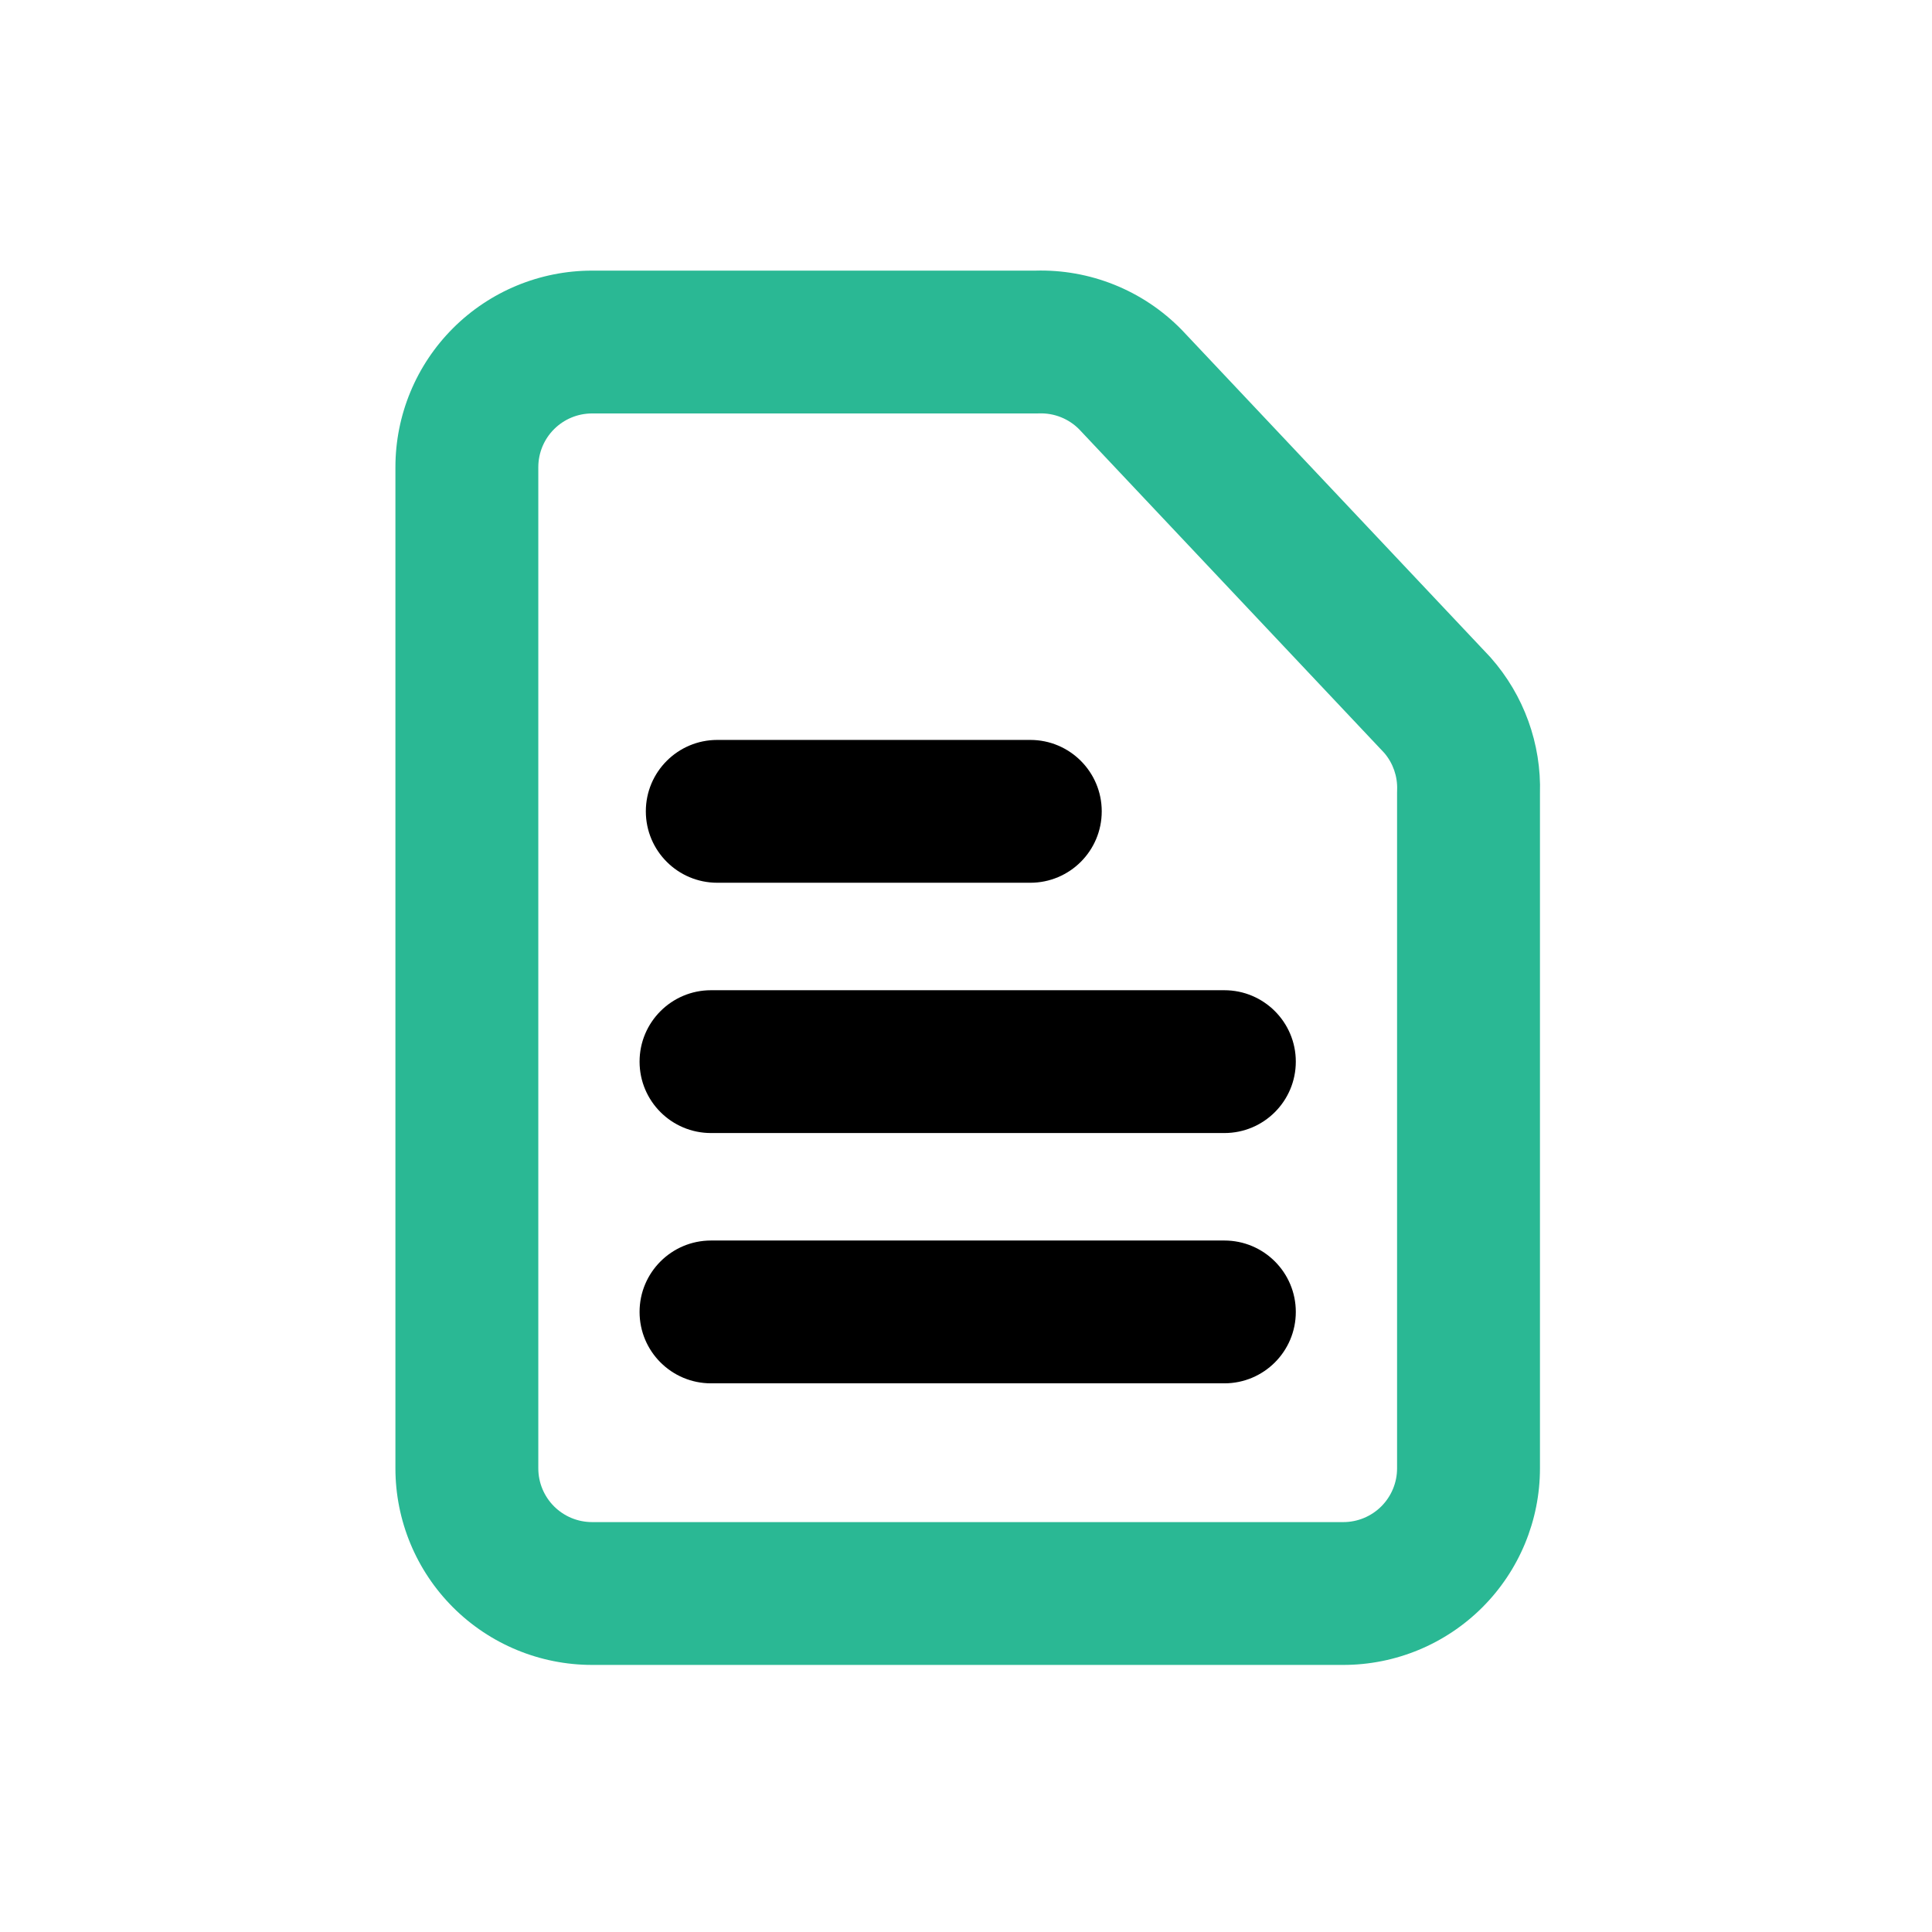
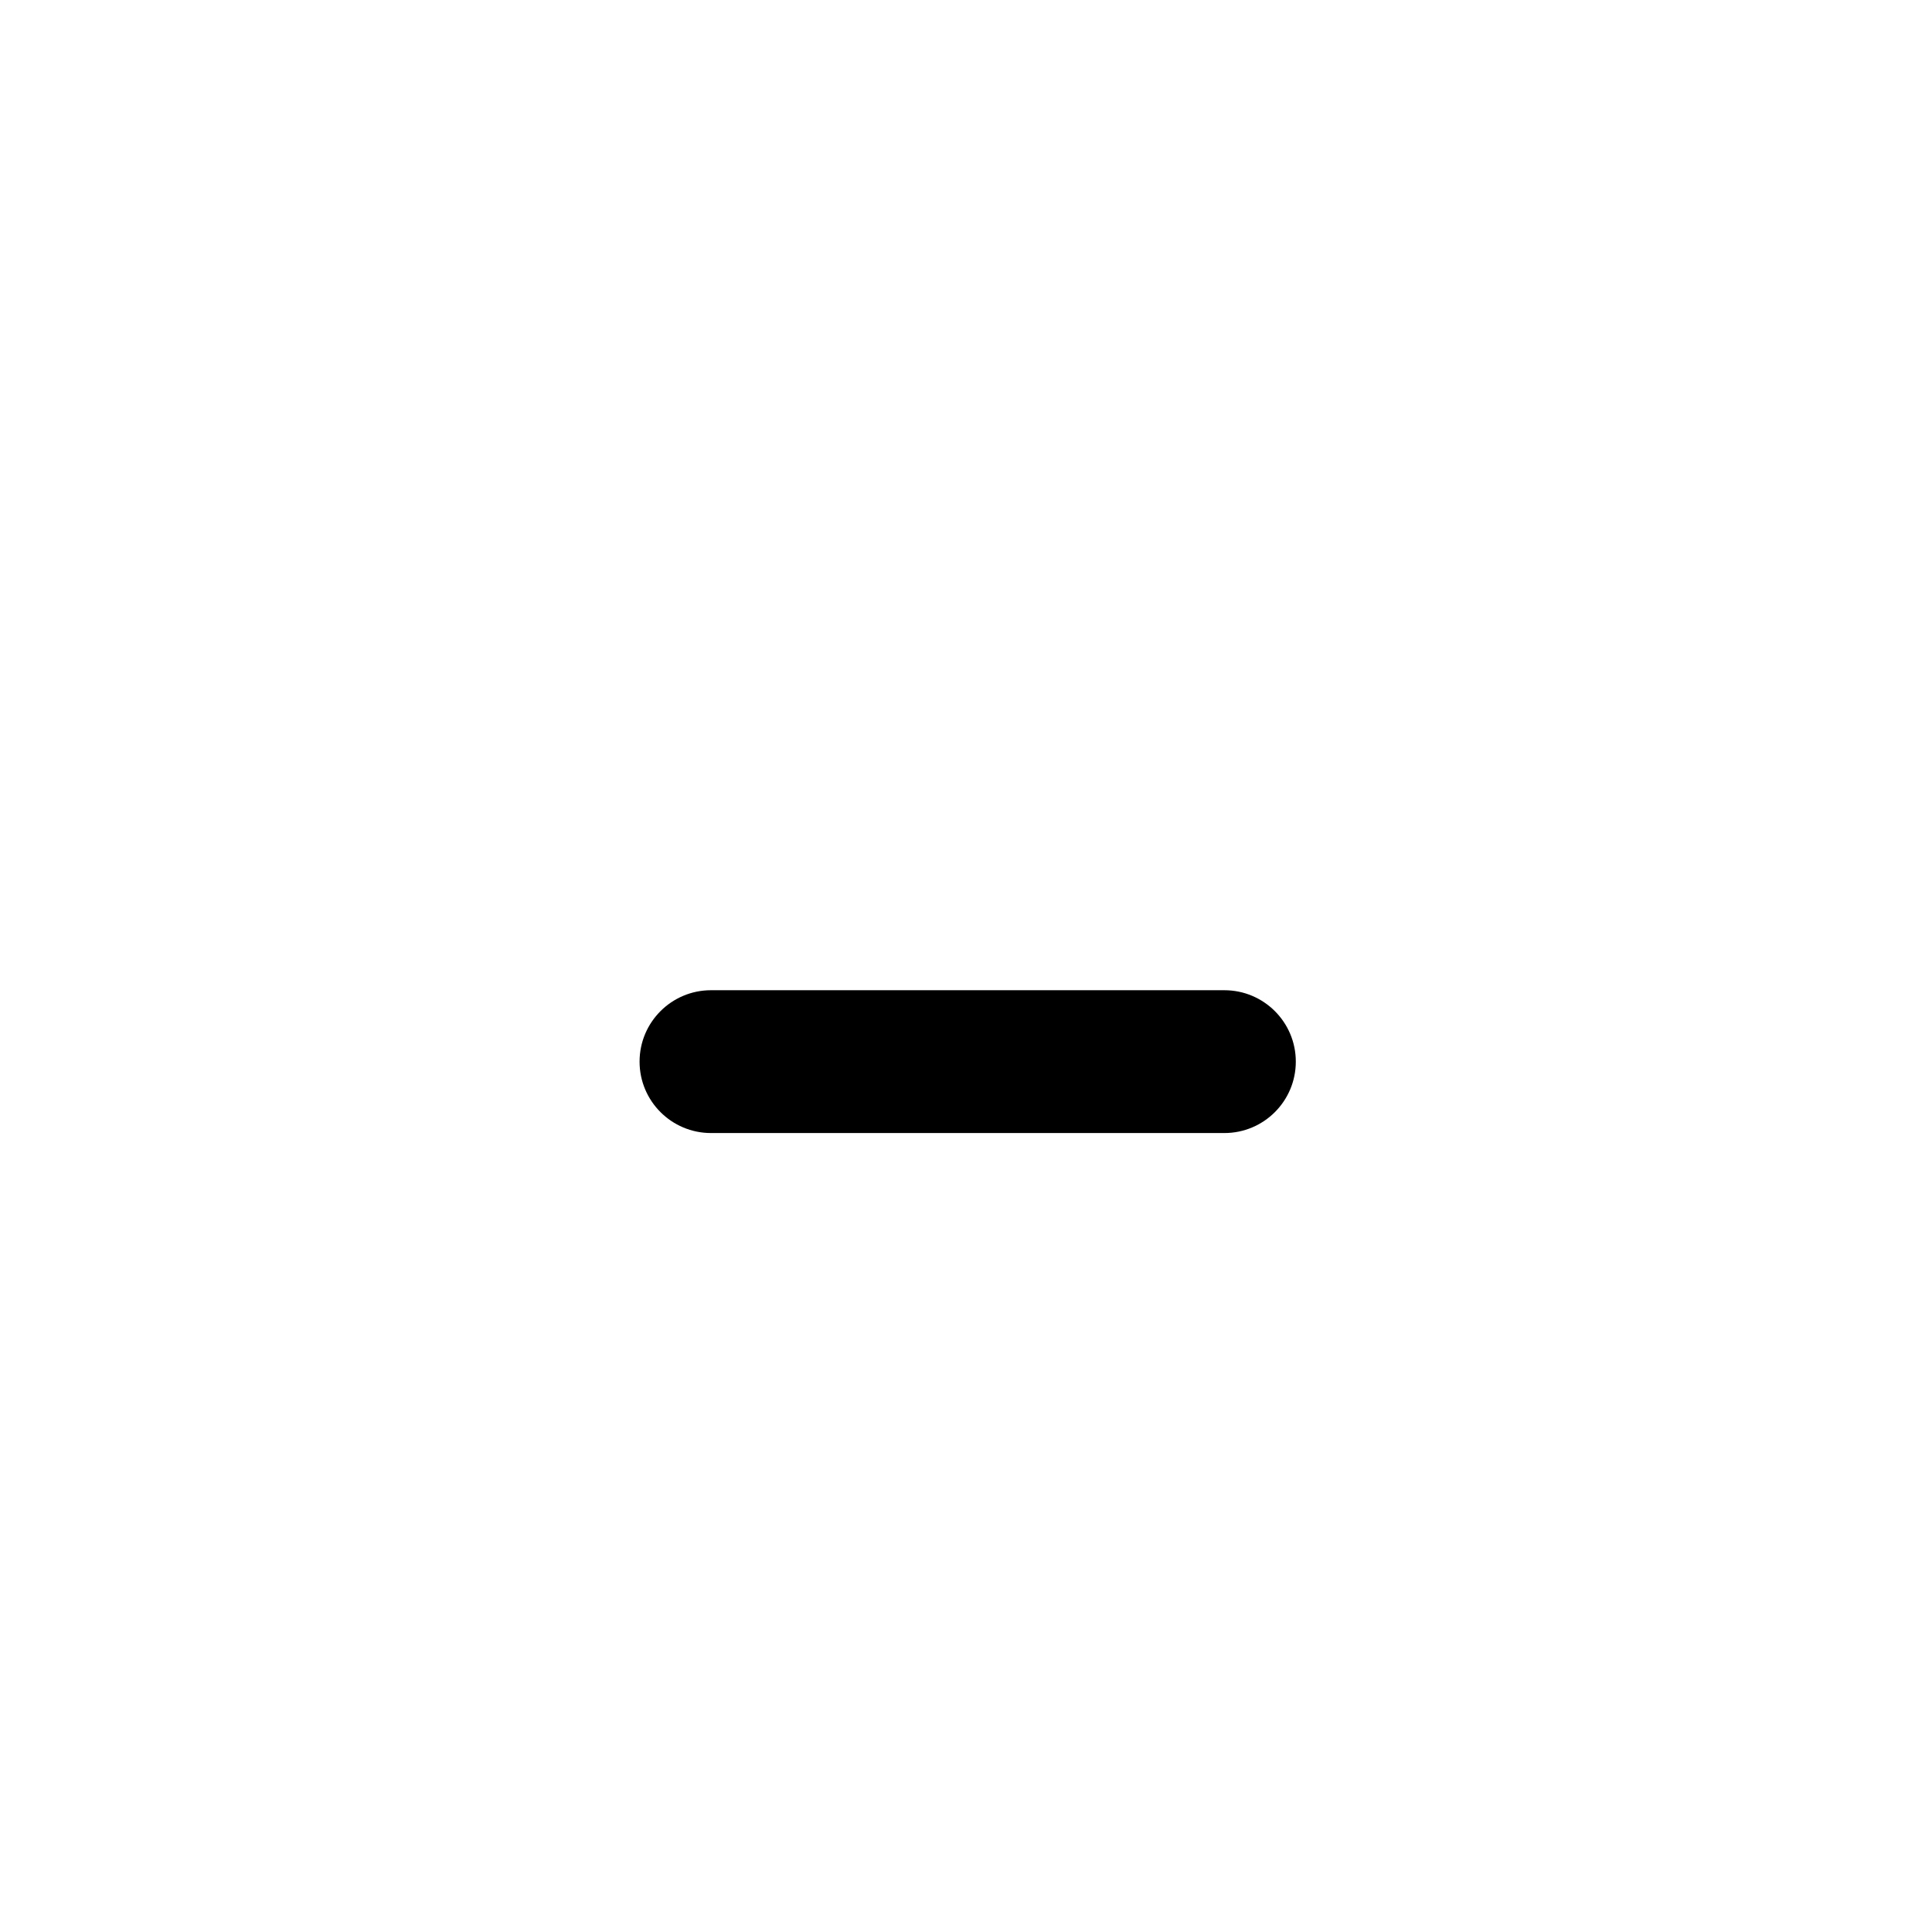
<svg xmlns="http://www.w3.org/2000/svg" width="557" height="557" viewBox="0 0 557 557" fill="none">
-   <path fill-rule="evenodd" clip-rule="evenodd" d="M305.87 120.284C303.868 119.483 301.721 119.109 299.567 119.185C299.325 119.194 299.083 119.198 298.841 119.198H170.695C166.584 119.198 162.642 120.83 159.735 123.736C156.828 126.641 155.195 130.582 155.195 134.69V423.332C155.195 427.441 156.828 431.381 159.735 434.287C162.642 437.192 166.584 438.824 170.695 438.824H387.279C391.39 438.824 395.332 437.192 398.239 434.287C401.146 431.381 402.779 427.441 402.779 423.332V228.499C402.779 228.24 402.784 227.981 402.794 227.722C402.941 223.83 401.616 220.029 399.089 217.073L311.083 123.724C309.597 122.236 307.824 121.065 305.87 120.284ZM298.518 78.022C306.263 77.805 313.972 79.176 321.169 82.053C328.491 84.98 335.121 89.402 340.636 95.036C340.726 95.128 340.816 95.221 340.904 95.315L429.343 189.124C429.493 189.283 429.641 189.445 429.786 189.609C439.338 200.412 444.409 214.443 443.974 228.844V423.332C443.974 438.361 438.001 452.775 427.369 463.402C416.736 474.03 402.316 480 387.279 480H170.695C155.659 480 141.238 474.03 130.606 463.402C119.973 452.775 114 438.361 114 423.332V134.69C114 119.661 119.973 105.247 130.606 94.62C141.238 83.993 155.659 78.022 170.695 78.022H298.518Z" fill="#2AB894" />
-   <path fill-rule="evenodd" clip-rule="evenodd" d="M184.39 378.232C184.39 366.861 193.612 357.644 204.988 357.644H352.987C364.362 357.644 373.584 366.861 373.584 378.232C373.584 389.602 364.362 398.819 352.987 398.819H204.988C193.612 398.819 184.39 389.602 184.39 378.232Z" fill="black" />
  <path fill-rule="evenodd" clip-rule="evenodd" d="M184.39 306.071C184.39 294.701 193.612 285.483 204.988 285.483H352.987C364.362 285.483 373.584 294.701 373.584 306.071C373.584 317.442 364.362 326.659 352.987 326.659H204.988C193.612 326.659 184.39 317.442 184.39 306.071Z" fill="black" />
-   <path fill-rule="evenodd" clip-rule="evenodd" d="M186.195 233.911C186.195 222.541 195.417 213.323 206.792 213.323H297.036C308.412 213.323 317.633 222.541 317.633 233.911C317.633 245.281 308.412 254.499 297.036 254.499H206.792C195.417 254.499 186.195 245.281 186.195 233.911Z" fill="black" />
</svg>